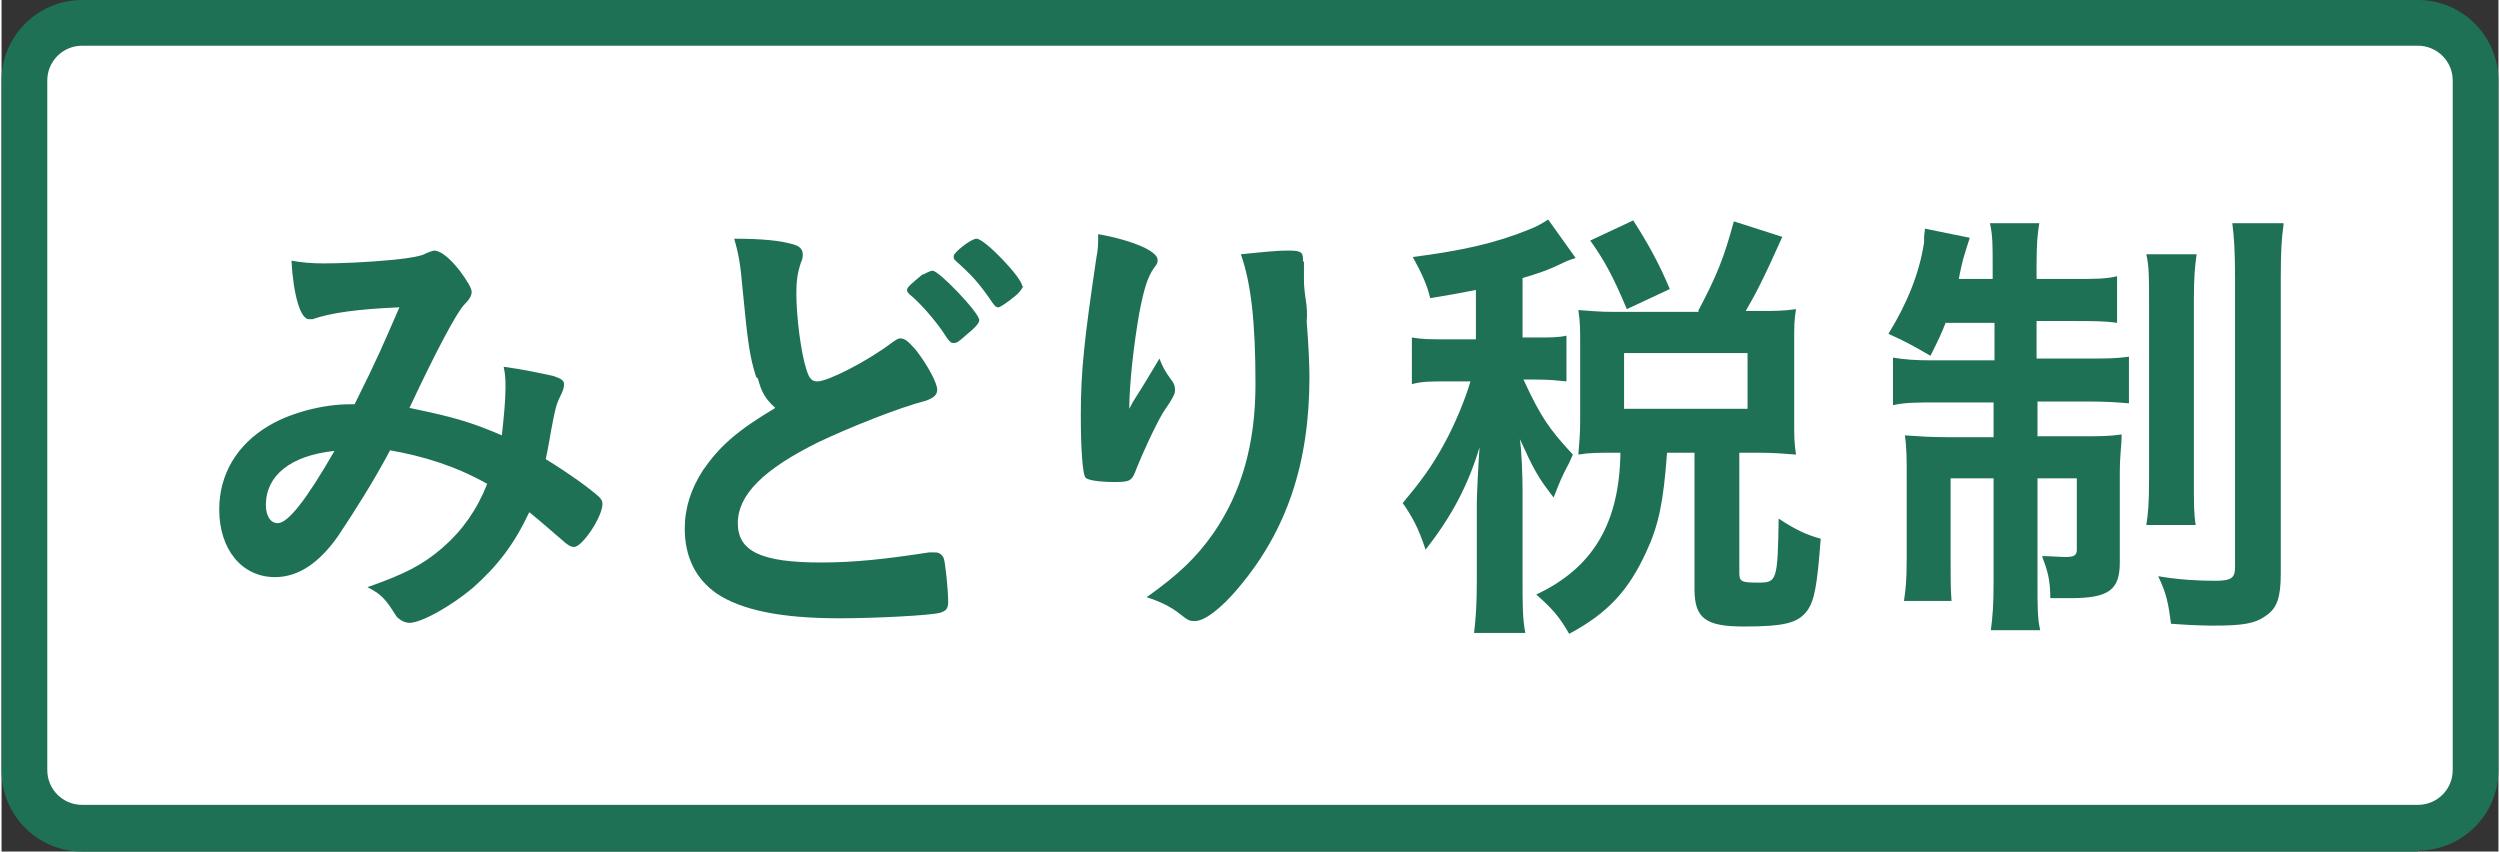
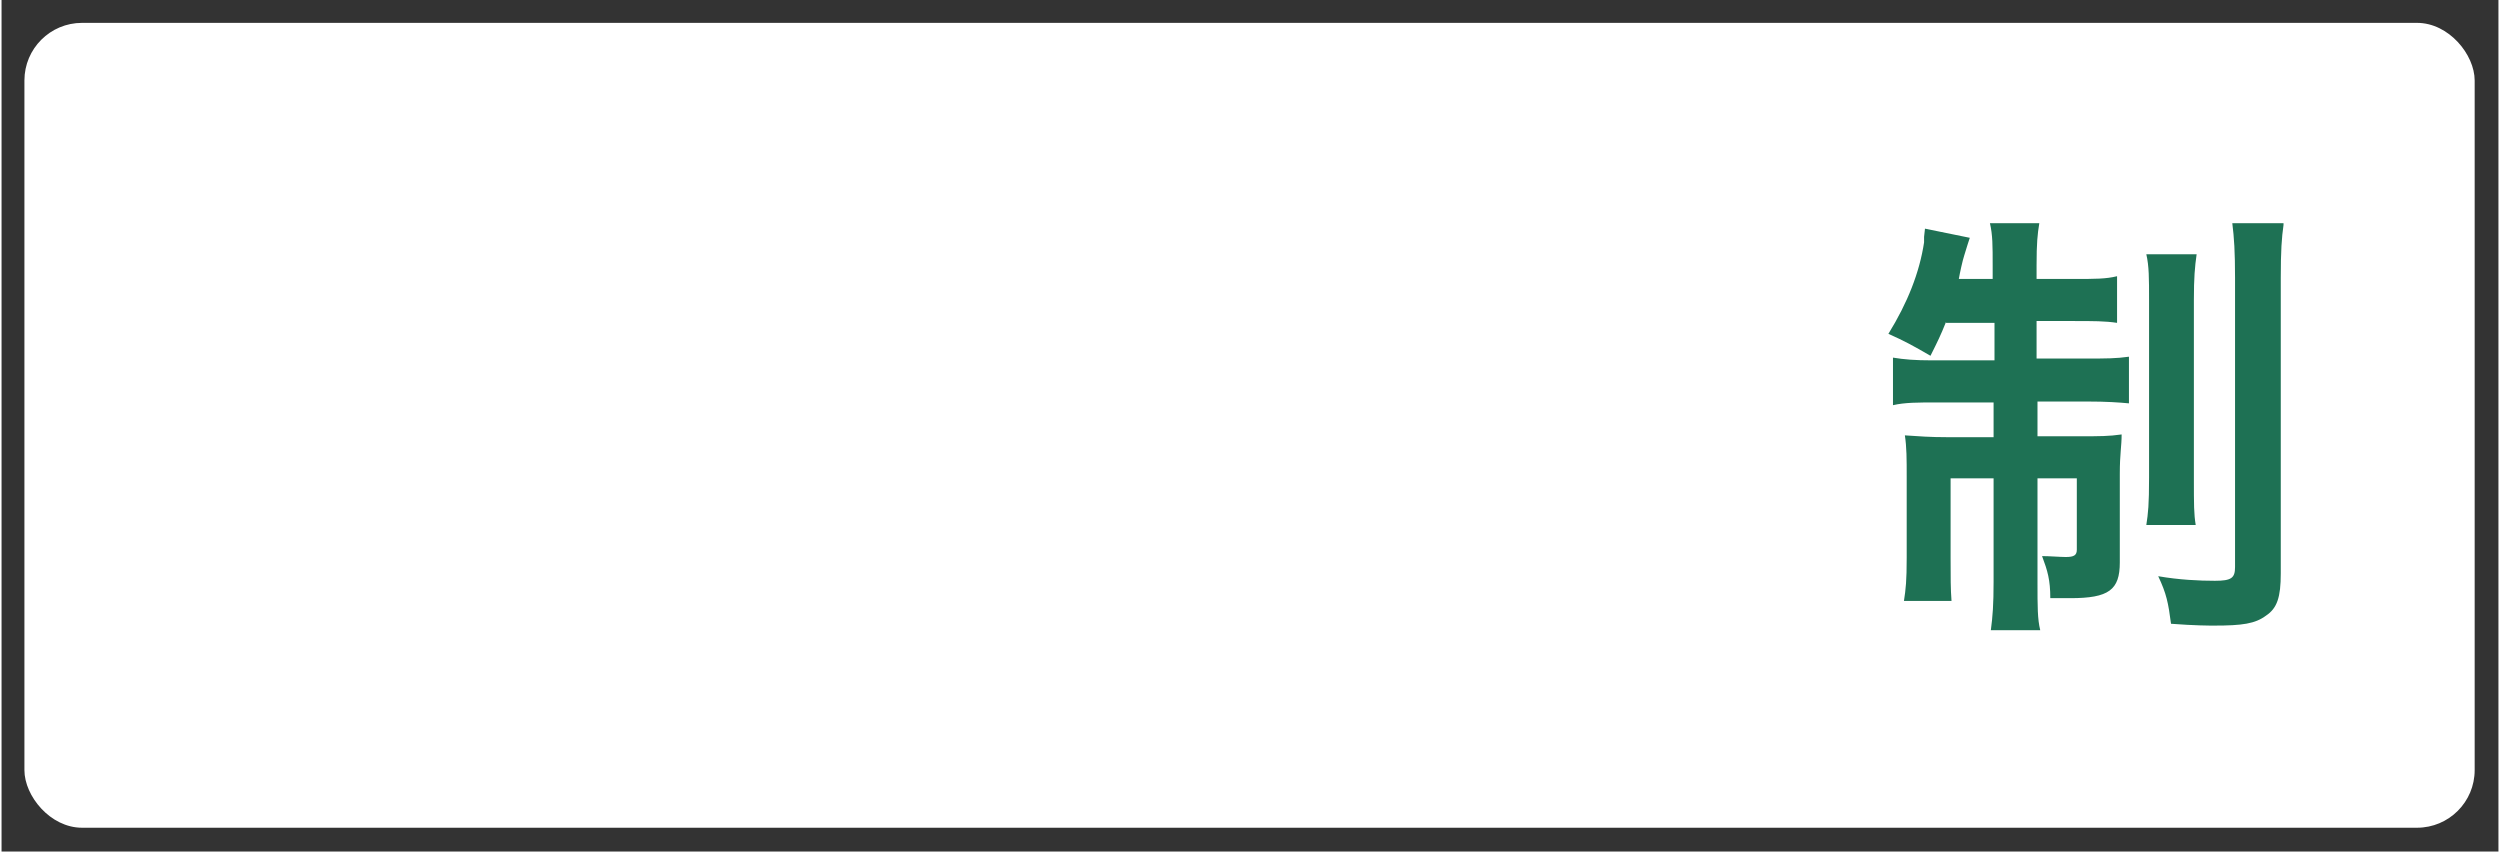
<svg xmlns="http://www.w3.org/2000/svg" id="b" data-name="レイヤー 2" width="9.63mm" height="3.28mm" viewBox="0 0 27.3 9.31">
  <rect x="0" y="0" width="27.3" height="9.31" fill="#333333" stroke="none" />
  <g id="c" data-name="レイヤー 2">
    <g>
      <rect x=".25" y=".25" width="26.79" height="8.8" rx=".63" ry=".63" style="fill: #fff;" />
-       <path d="M26.42,9.31H.88c-.49,0-.88-.4-.88-.88V.88c0-.49.4-.88.88-.88h25.54c.49,0,.88.4.88.88v7.54c0,.49-.4.88-.88.88ZM.88.5c-.21,0-.38.17-.38.38v7.54c0,.21.17.38.38.38h25.54c.21,0,.38-.17.38-.38V.88c0-.21-.17-.38-.38-.38H.88Z" style="fill: #1e7154;" />
-       <path d="M4.25,4.92c-.18.34-.39.67-.57.94-.21.3-.44.45-.69.45-.36,0-.61-.3-.61-.74,0-.38.19-.71.55-.92.24-.14.59-.23.88-.23h.05c.26-.52.32-.67.49-1.06-.46.02-.75.06-.95.13-.01,0-.03,0-.04,0-.09,0-.17-.26-.19-.64.11.02.22.03.35.03.17,0,.46-.01.77-.04q.29-.03.35-.07s.07-.03.09-.03c.07,0,.17.08.28.22.08.11.13.19.13.23,0,.04-.02.08-.08.14-.08.08-.31.51-.6,1.13.48.1.66.15,1.01.3.02-.18.04-.38.04-.52,0-.07,0-.14-.02-.23.22.03.4.07.54.1.09.03.12.05.12.09,0,.04-.01.07-.04.13-.05.1-.06.16-.1.37-.02.11-.03.18-.06.32.26.16.48.32.58.41.03.03.04.05.04.08,0,.14-.22.47-.31.47-.03,0-.05-.01-.09-.04-.14-.12-.3-.26-.4-.34-.17.36-.35.59-.62.83-.24.2-.56.38-.69.38-.04,0-.09-.02-.12-.05-.02-.01-.02-.02-.08-.11-.08-.12-.14-.17-.26-.23.4-.14.6-.24.82-.43.22-.19.38-.42.49-.7-.34-.19-.68-.3-1.08-.37ZM2.89,5.52c0,.12.05.2.13.2.11,0,.31-.25.62-.79-.48.05-.75.27-.75.59Z" style="fill: #1e7154;" />
-       <path d="M8.25,4.12c-.07-.22-.09-.36-.15-.98-.02-.24-.04-.36-.09-.53.31,0,.5.02.64.06.08.02.11.06.11.11,0,.02,0,.05-.02.09-.04.12-.05.21-.05.34,0,.25.05.65.11.83.03.1.06.13.12.13.12,0,.56-.23.81-.42.07-.05.08-.05.1-.05.05,0,.09.04.17.13.13.17.23.36.23.43,0,.06-.04.09-.12.12-.31.08-.83.29-1.17.45-.61.3-.89.58-.89.89s.26.43.91.43c.38,0,.72-.04,1.18-.11.02,0,.06,0,.07,0,.04,0,.07.02.09.06.02.05.05.36.05.48,0,.07-.02.1-.09.12-.11.03-.72.06-1.1.06-.64,0-1.07-.09-1.34-.27-.23-.16-.35-.4-.35-.71,0-.23.07-.44.2-.64.18-.26.37-.43.79-.68-.11-.1-.15-.17-.19-.32ZM10.08,3s.07-.04.1-.04c.07,0,.51.46.51.54,0,.03-.04.08-.14.16-.1.09-.11.09-.14.09-.03,0-.04,0-.13-.14-.1-.14-.24-.3-.35-.39-.02-.02-.03-.03-.03-.05,0-.03.05-.07.17-.17ZM11.17,3.13s-.02.05-.08.1c-.07.06-.17.13-.19.13-.03,0-.04-.01-.1-.1-.12-.17-.19-.25-.37-.41-.02-.02-.02-.03-.02-.05,0-.04.19-.19.25-.19.09,0,.5.43.5.52Z" style="fill: #1e7154;" />
-       <path d="M12.41,4.33s.03-.04.25-.41c.03.08.06.14.12.22.04.05.05.08.05.12s0,.06-.13.25c-.09.15-.23.46-.29.61-.05.14-.07.15-.24.15s-.3-.02-.32-.05c-.03-.04-.05-.31-.05-.68,0-.49.04-.84.17-1.72.02-.1.02-.15.02-.26.39.07.65.19.65.28,0,.03,0,.04-.04.09-.07.1-.11.23-.16.49-.06.34-.11.78-.11,1.05q.04-.08.08-.14ZM14.24,2.86v.09s0,.06,0,.12q0,.08.02.21t.01.24c.02.24.03.48.03.6,0,.95-.25,1.68-.77,2.3-.2.24-.38.37-.48.37-.06,0-.07,0-.17-.08-.1-.08-.23-.14-.36-.18.35-.25.54-.43.73-.7.31-.45.46-.98.46-1.63,0-.69-.05-1.11-.16-1.42.21-.02.37-.04.51-.04s.17.01.17.1v.02Z" style="fill: #1e7154;" />
-       <path d="M16.12,3.17c-.2.04-.26.05-.5.09-.03-.13-.08-.25-.19-.45.54-.07.9-.15,1.27-.3.08-.03.15-.07.21-.11l.3.42c-.05.02-.07.02-.13.05-.16.08-.28.12-.45.17v.65h.15c.16,0,.24,0,.33-.02v.5c-.1-.01-.18-.02-.33-.02h-.14c.19.41.28.54.54.82l-.04.09c-.09.17-.1.2-.17.38-.17-.22-.21-.29-.37-.64.02.12.03.41.03.56v.97c0,.29,0,.43.03.59h-.56c.02-.17.03-.32.03-.59v-.84c0-.09.02-.47.03-.6-.13.43-.31.76-.59,1.12-.08-.24-.14-.35-.25-.51.2-.24.32-.4.46-.66.11-.2.23-.49.28-.67h-.25c-.19,0-.28,0-.39.03v-.51c.12.02.19.02.39.02h.31v-.52ZM18.55,3.4c.2-.38.28-.57.39-.98l.53.17c-.21.47-.29.62-.4.81h.15c.17,0,.26,0,.4-.02-.02.12-.02.19-.02.34v.89c0,.15,0,.24.02.36-.13-.01-.25-.02-.4-.02h-.22v1.31c0,.1.02.11.21.11.2,0,.21-.02.22-.7.18.12.31.18.46.22-.04.53-.07.68-.15.79-.1.13-.24.17-.69.17-.42,0-.54-.09-.54-.41v-1.49h-.3c-.04.54-.09.79-.23,1.09-.19.41-.41.66-.84.89-.11-.19-.18-.27-.36-.43.62-.29.91-.78.92-1.55h-.08c-.15,0-.26,0-.38.02.01-.12.02-.23.02-.36v-.87c0-.12,0-.23-.02-.35.15.01.22.02.39.02h.93ZM17.77,3.38c-.15-.36-.25-.54-.4-.75l.47-.22c.18.28.29.49.4.75l-.47.22ZM17.74,4.47h1.35v-.61h-1.35v.61Z" style="fill: #1e7154;" />
      <path d="M21.26,3.52c-.06.15-.09.21-.17.37-.19-.11-.28-.16-.46-.24.21-.34.34-.67.39-1,0-.03,0-.05,0-.06t.01-.09l.49.1s-.04.12-.06.19c-.02.06-.05.2-.06.26h.37v-.14c0-.23,0-.34-.03-.47h.54c-.02.12-.03.22-.03.46v.15h.41c.23,0,.35,0,.47-.03v.51c-.13-.02-.26-.02-.47-.02h-.41v.41h.56c.2,0,.31,0,.45-.02v.51c-.11-.01-.24-.02-.46-.02h-.54v.38h.47c.21,0,.31,0,.45-.02,0,.13-.02.21-.02.43v.97c0,.3-.12.39-.54.39t-.22,0c0-.2-.03-.3-.09-.46.08,0,.2.01.26.01.09,0,.12-.02.12-.08v-.78h-.43v1.14c0,.26,0,.4.03.52h-.54c.02-.15.03-.28.03-.53v-1.13h-.47v.87c0,.21,0,.34.01.47h-.52c.02-.13.03-.22.03-.47v-.89c0-.19,0-.32-.02-.45.15.01.27.02.47.02h.5v-.38h-.61c-.22,0-.36,0-.49.03v-.52c.12.02.24.03.43.03h.68v-.41h-.53ZM24,2.78c-.02.14-.03.26-.03.5v1.95c0,.29,0,.39.02.51h-.54c.02-.13.03-.22.03-.52v-1.93c0-.25,0-.38-.03-.51h.54ZM24.95,2.46c-.02.14-.03.28-.03.58v3.23c0,.26-.04.38-.16.46-.12.09-.26.11-.57.11-.05,0-.21,0-.47-.02-.03-.23-.05-.33-.14-.52.23.04.45.05.62.05.18,0,.22-.03.22-.15v-3.16c0-.29-.01-.44-.03-.6h.56Z" style="fill: #1e7154;" />
    </g>
  </g>
</svg>